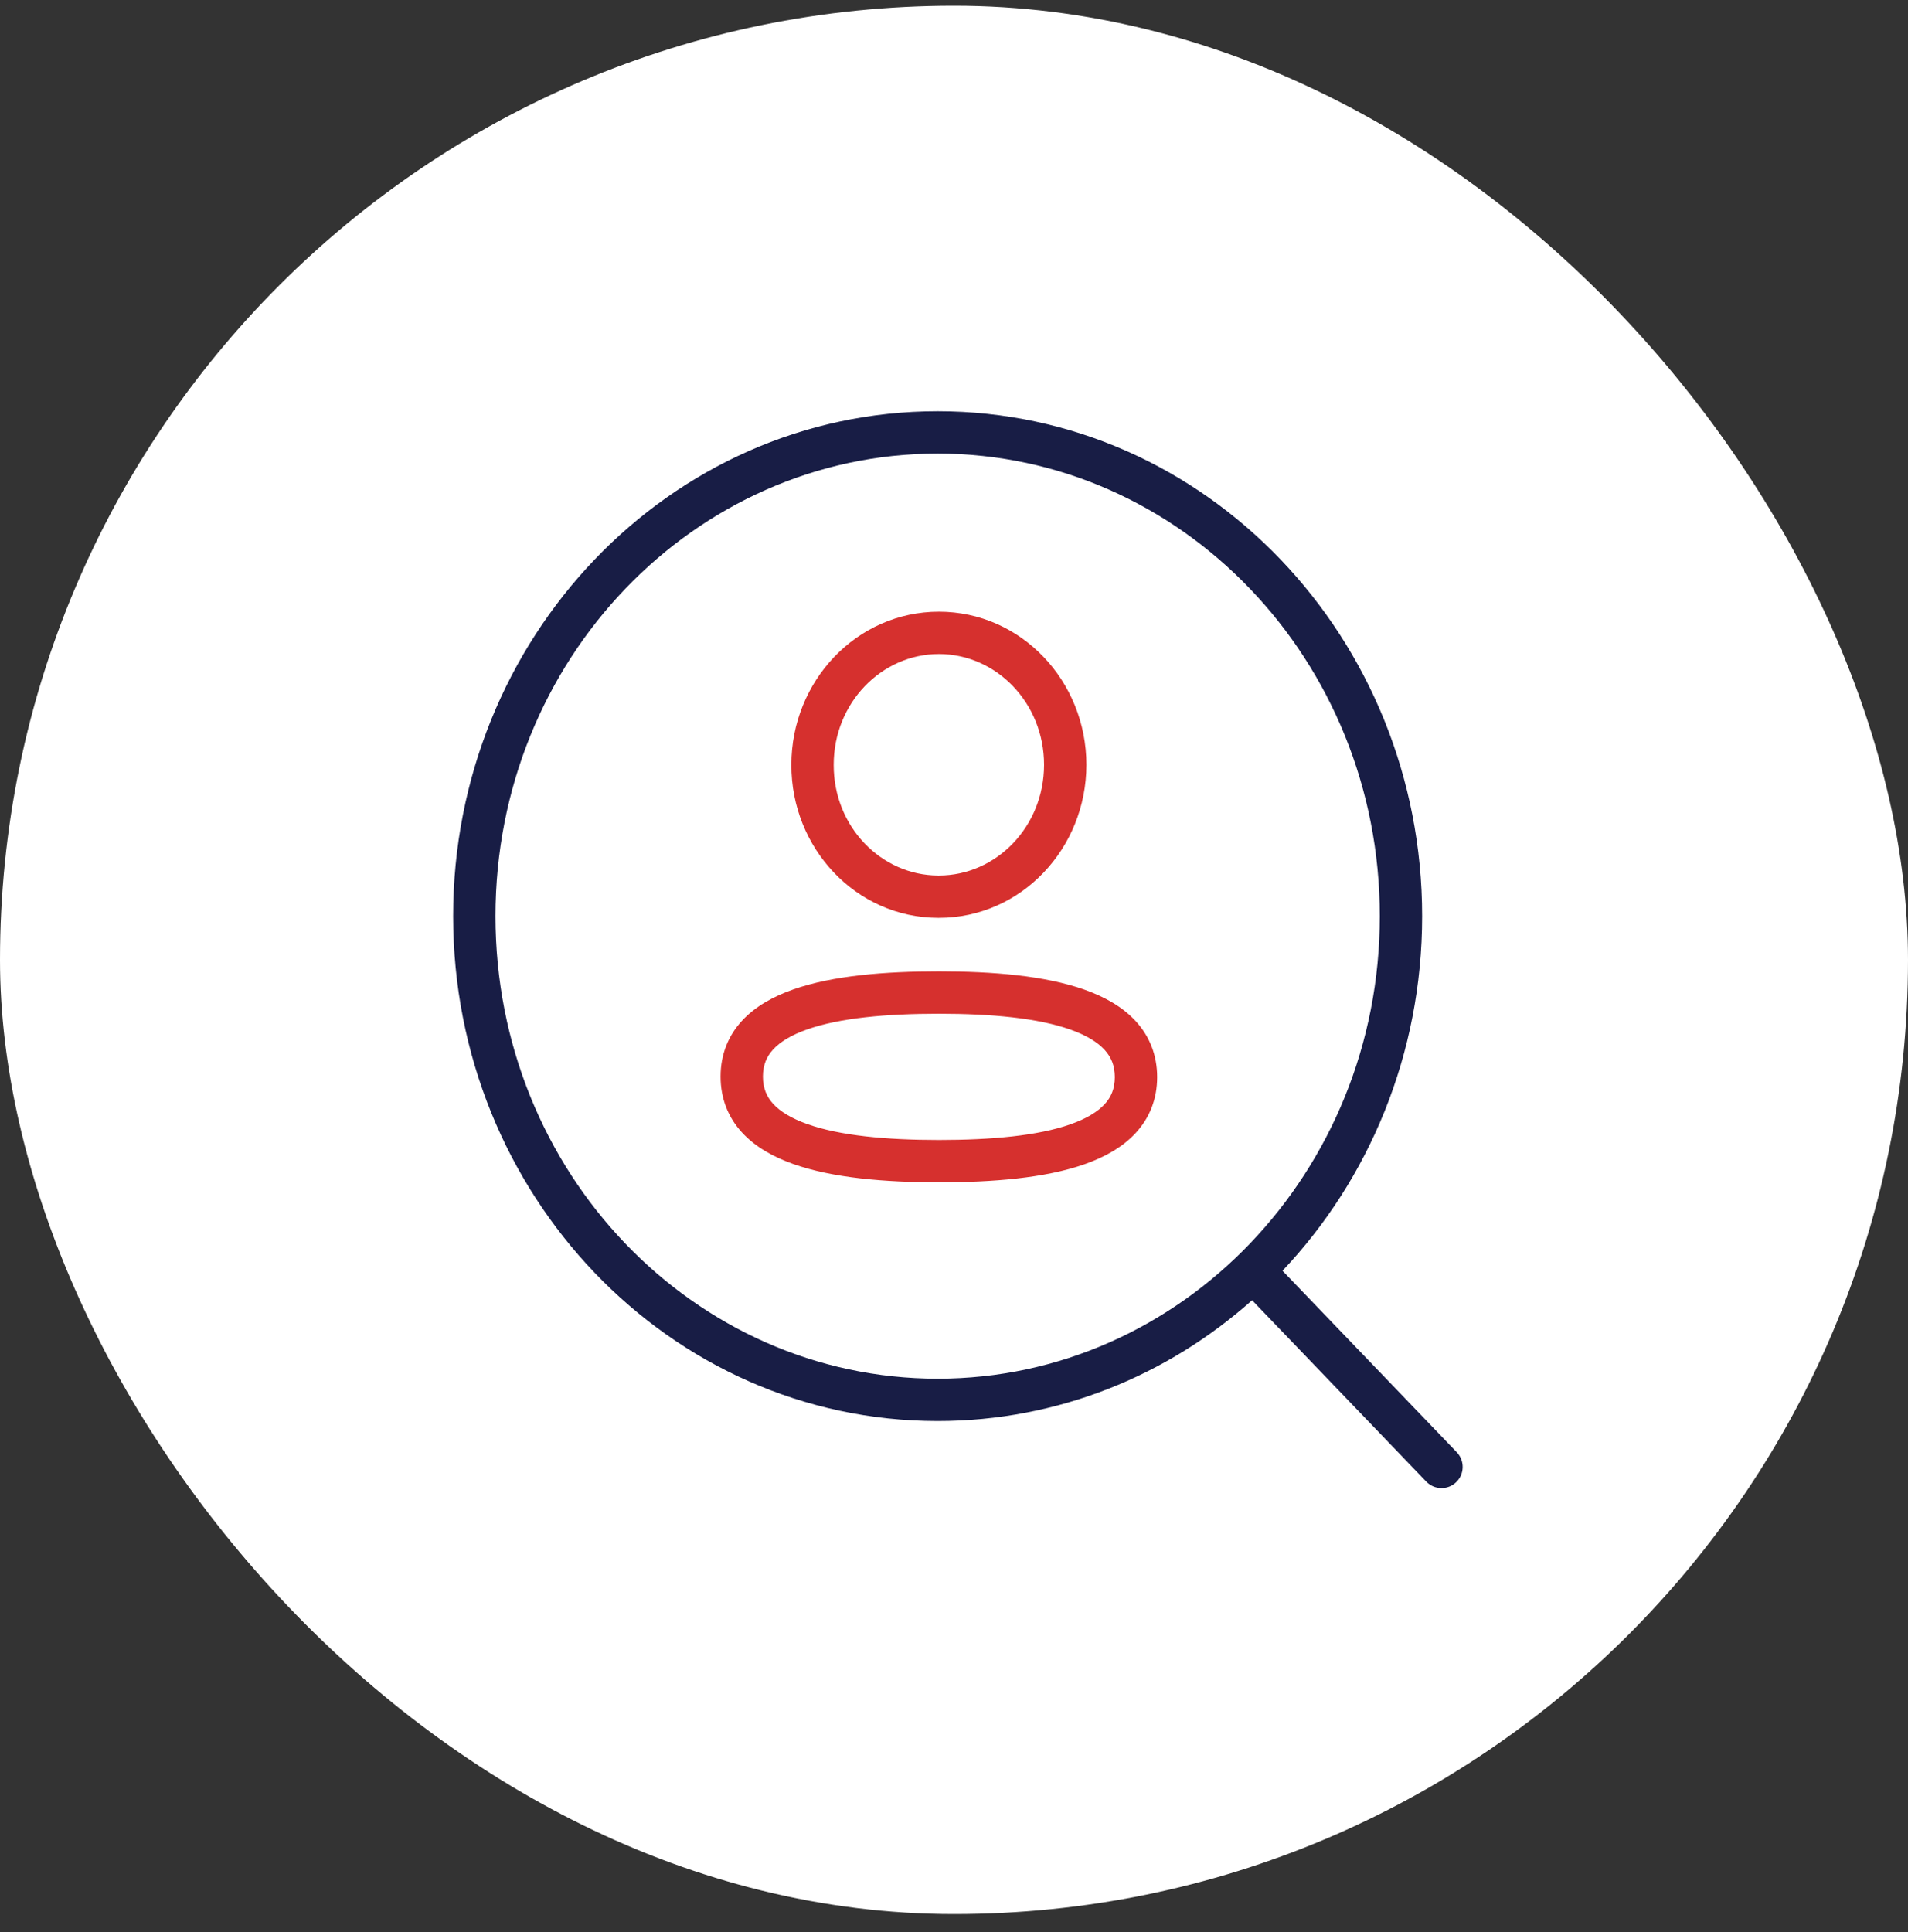
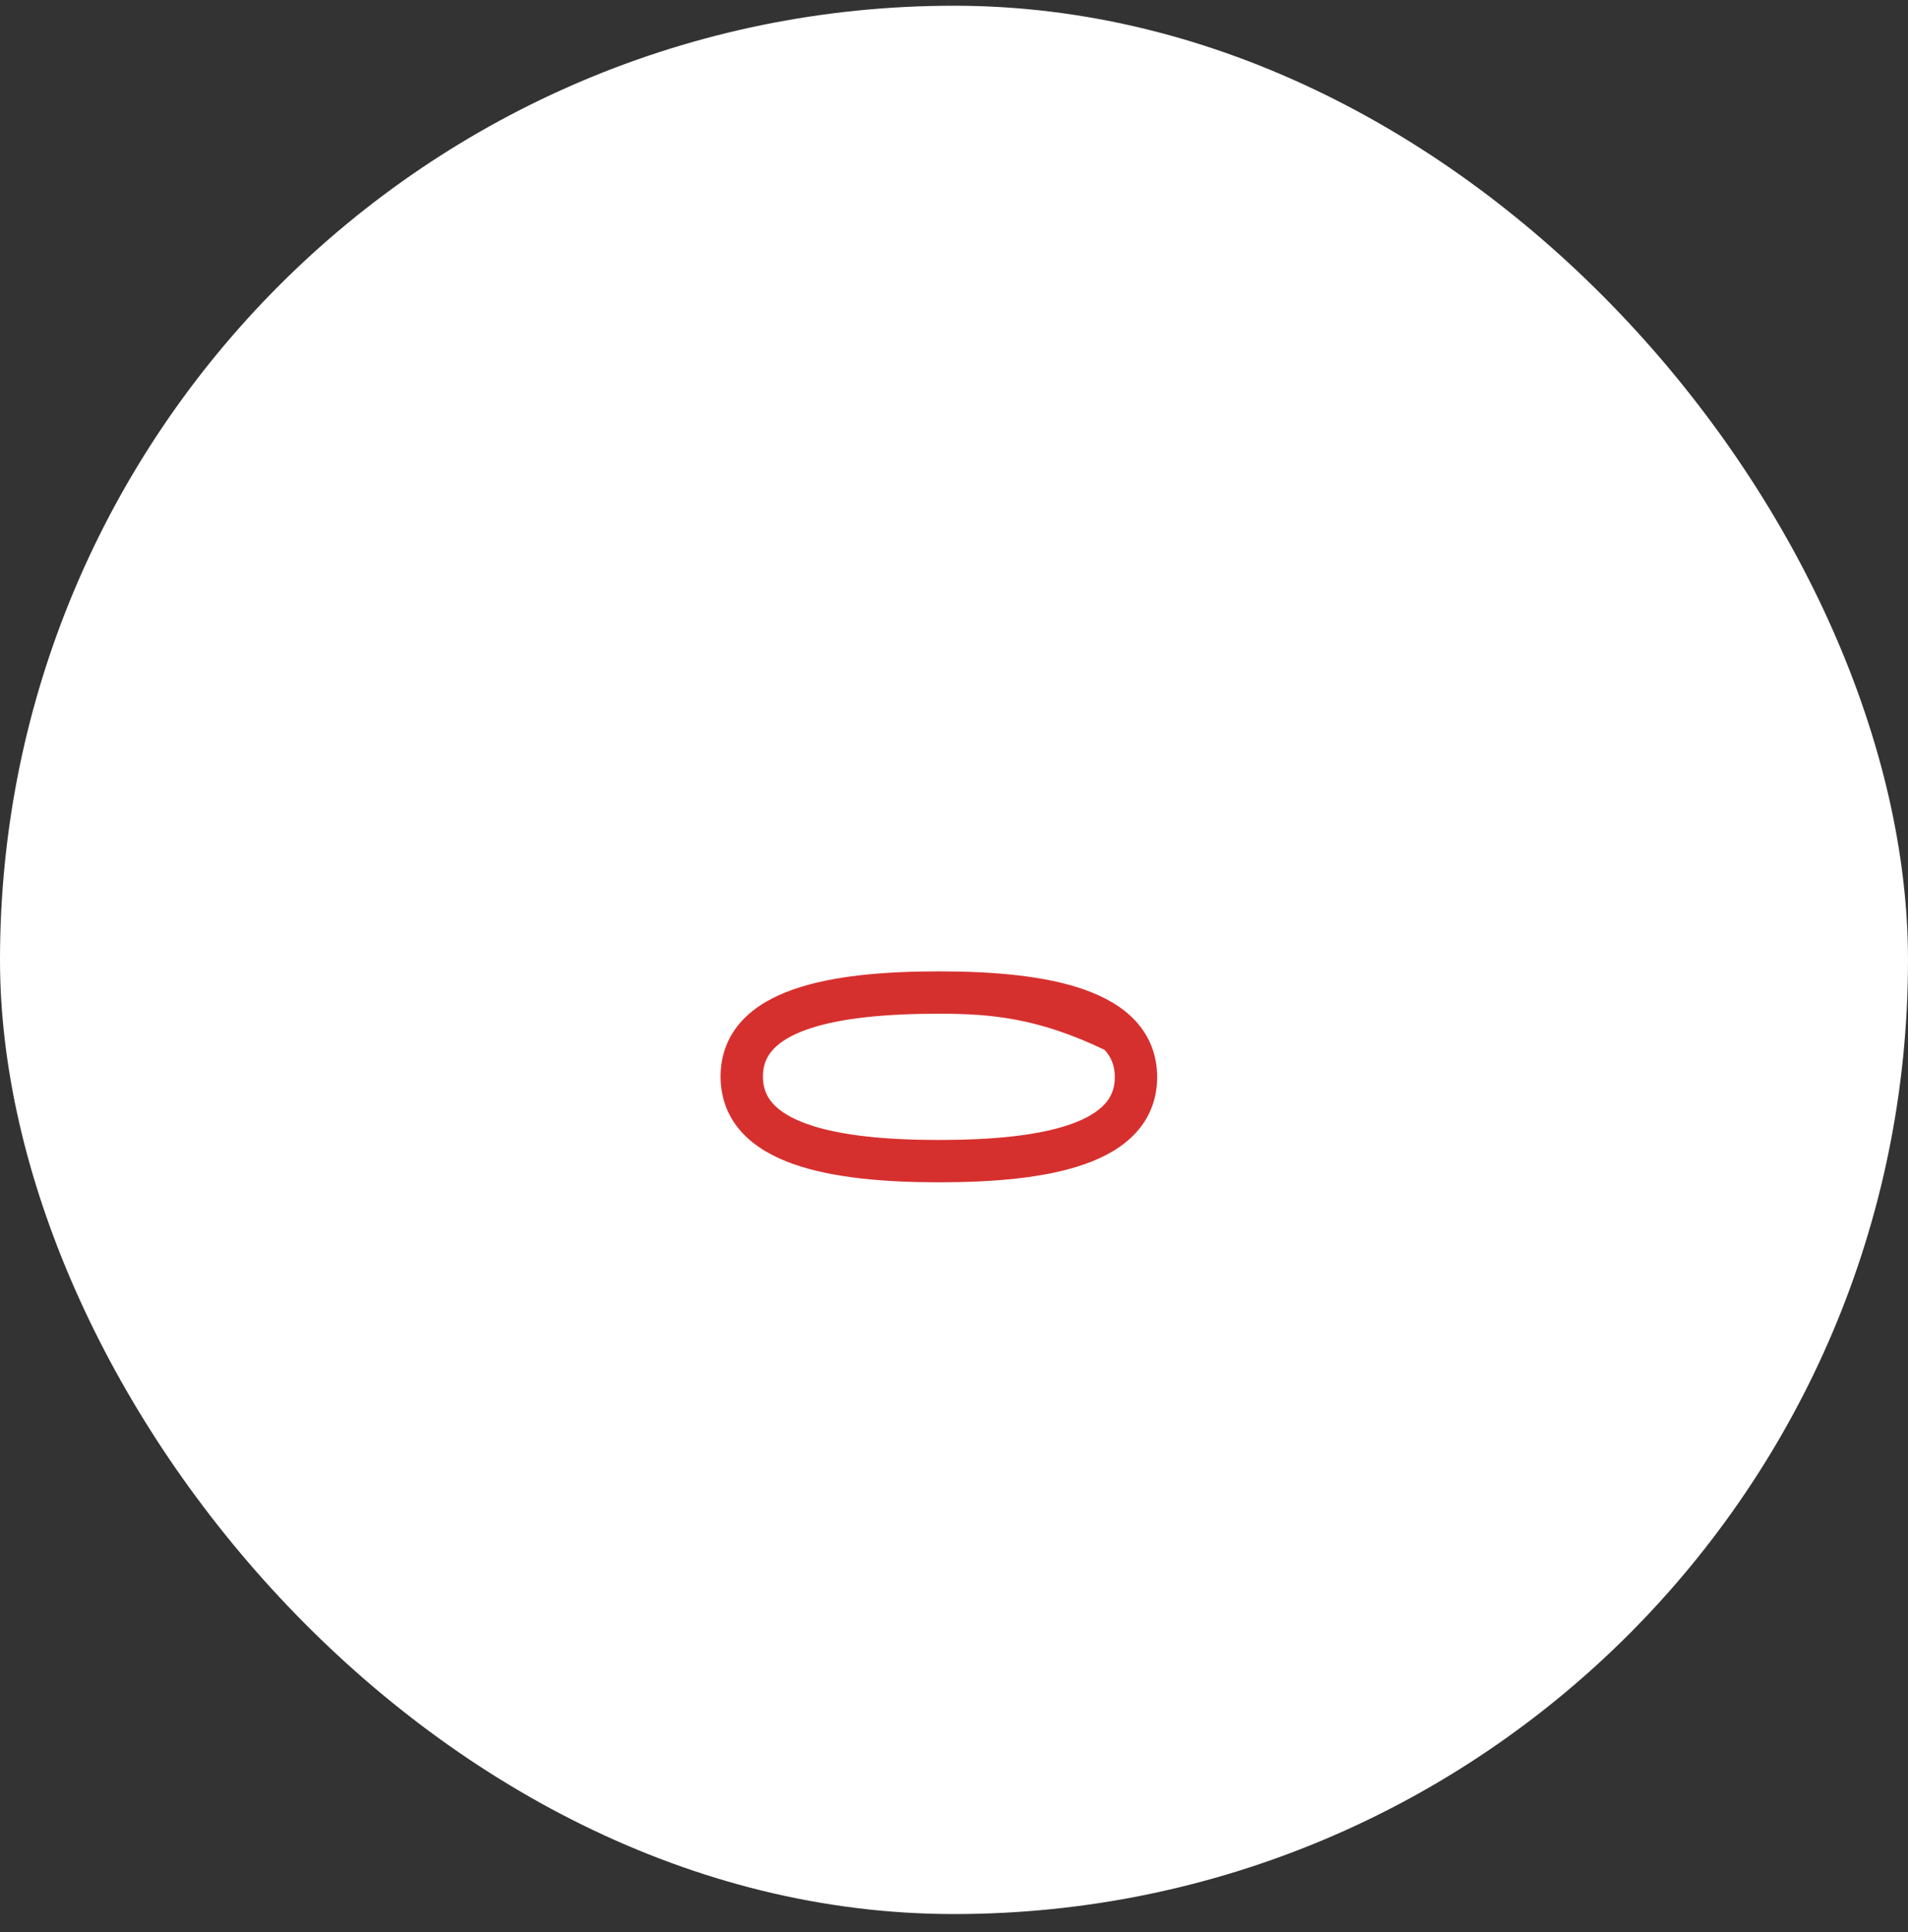
<svg xmlns="http://www.w3.org/2000/svg" width="80" height="81" viewBox="0 0 80 81" fill="none">
  <rect x="0" y="0" width="80" height="81" fill="#333333" stroke="none" />
  <rect y="0.24" width="80" height="80" rx="40" fill="white" />
-   <path d="M57.853 38.406C57.853 27.661 49.517 19.015 39.314 19.015C29.111 19.015 20.775 27.661 20.775 38.406C20.775 49.152 29.111 57.797 39.314 57.797C49.517 57.797 57.853 49.152 57.853 38.406ZM59.628 38.406C59.628 44.19 57.396 49.445 53.773 53.272L61.08 60.88C61.419 61.234 61.408 61.796 61.055 62.136C60.701 62.475 60.139 62.463 59.8 62.11L52.498 54.508C48.955 57.663 44.355 59.572 39.314 59.572C28.059 59.572 19 50.06 19 38.406C19 26.753 28.059 17.24 39.314 17.24C50.569 17.24 59.628 26.753 59.628 38.406Z" fill="#181D45" />
-   <path d="M30.213 45.129C30.213 44.203 30.535 43.415 31.113 42.789C31.672 42.183 32.434 41.767 33.269 41.475C34.926 40.895 37.117 40.721 39.366 40.721C41.629 40.721 43.821 40.901 45.475 41.489C46.309 41.785 47.068 42.205 47.624 42.813C48.199 43.442 48.518 44.23 48.518 45.154C48.518 46.081 48.196 46.869 47.618 47.496C47.059 48.102 46.297 48.518 45.463 48.81C43.807 49.39 41.615 49.564 39.366 49.564C37.103 49.564 34.911 49.383 33.256 48.796C32.422 48.5 31.664 48.08 31.107 47.471C30.532 46.843 30.213 46.055 30.213 45.129ZM31.988 45.129C31.988 45.613 32.142 45.973 32.417 46.274C32.709 46.594 33.177 46.884 33.85 47.123C35.206 47.605 37.147 47.789 39.366 47.789C41.575 47.789 43.516 47.611 44.877 47.134C45.551 46.898 46.02 46.61 46.314 46.292C46.589 45.994 46.743 45.636 46.743 45.154C46.743 44.671 46.588 44.311 46.314 44.011C46.021 43.691 45.554 43.4 44.882 43.162C43.525 42.68 41.585 42.496 39.366 42.496C37.157 42.496 35.216 42.674 33.855 43.15C33.18 43.386 32.711 43.675 32.418 43.993C32.143 44.291 31.989 44.648 31.988 45.129Z" fill="#D6302E" />
-   <path d="M43.776 32.06C43.776 29.46 41.767 27.418 39.367 27.418C36.967 27.418 34.956 29.46 34.956 32.06V32.063C34.948 34.653 36.944 36.694 39.332 36.703H39.367C41.766 36.703 43.775 34.66 43.776 32.06ZM45.551 32.06C45.551 35.568 42.818 38.478 39.367 38.478H39.326C35.886 38.466 33.17 35.554 33.181 32.057C33.183 28.55 35.917 25.643 39.367 25.643C42.818 25.643 45.551 28.552 45.551 32.06Z" fill="#D6302E" />
+   <path d="M30.213 45.129C30.213 44.203 30.535 43.415 31.113 42.789C31.672 42.183 32.434 41.767 33.269 41.475C34.926 40.895 37.117 40.721 39.366 40.721C41.629 40.721 43.821 40.901 45.475 41.489C46.309 41.785 47.068 42.205 47.624 42.813C48.199 43.442 48.518 44.23 48.518 45.154C48.518 46.081 48.196 46.869 47.618 47.496C47.059 48.102 46.297 48.518 45.463 48.81C43.807 49.39 41.615 49.564 39.366 49.564C37.103 49.564 34.911 49.383 33.256 48.796C32.422 48.5 31.664 48.08 31.107 47.471C30.532 46.843 30.213 46.055 30.213 45.129ZM31.988 45.129C31.988 45.613 32.142 45.973 32.417 46.274C32.709 46.594 33.177 46.884 33.85 47.123C35.206 47.605 37.147 47.789 39.366 47.789C41.575 47.789 43.516 47.611 44.877 47.134C45.551 46.898 46.02 46.61 46.314 46.292C46.589 45.994 46.743 45.636 46.743 45.154C46.743 44.671 46.588 44.311 46.314 44.011C43.525 42.68 41.585 42.496 39.366 42.496C37.157 42.496 35.216 42.674 33.855 43.15C33.18 43.386 32.711 43.675 32.418 43.993C32.143 44.291 31.989 44.648 31.988 45.129Z" fill="#D6302E" />
</svg>